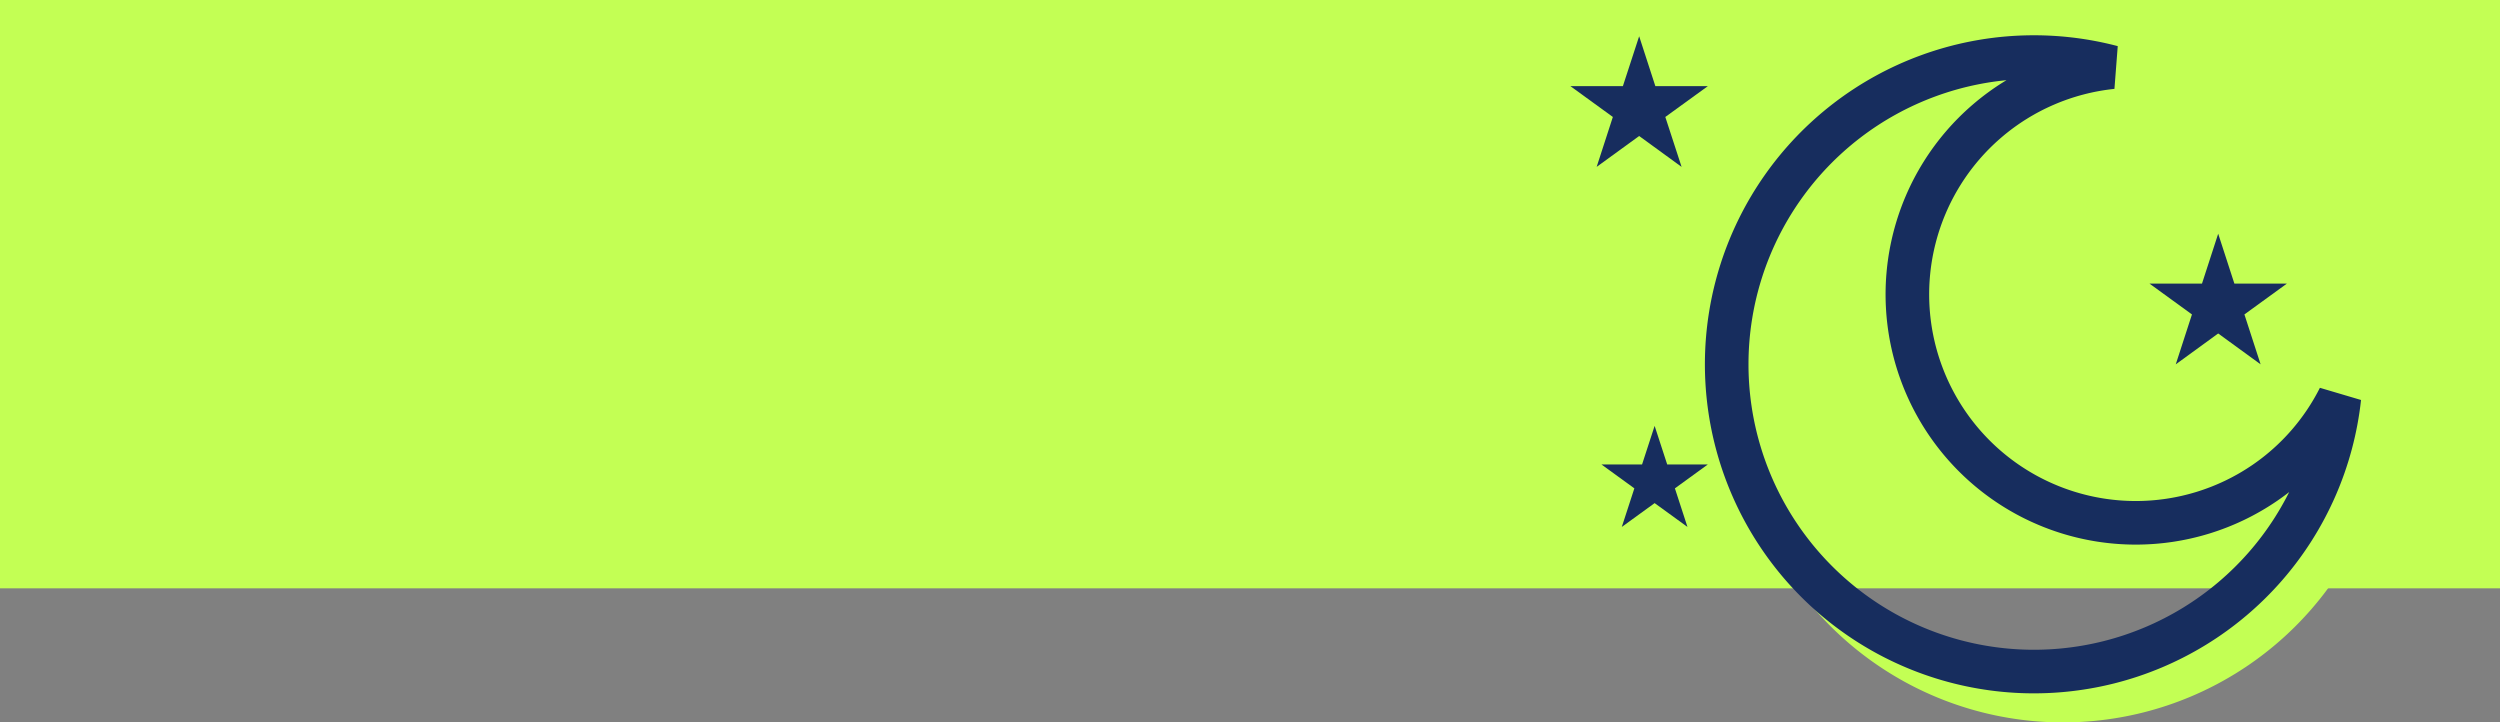
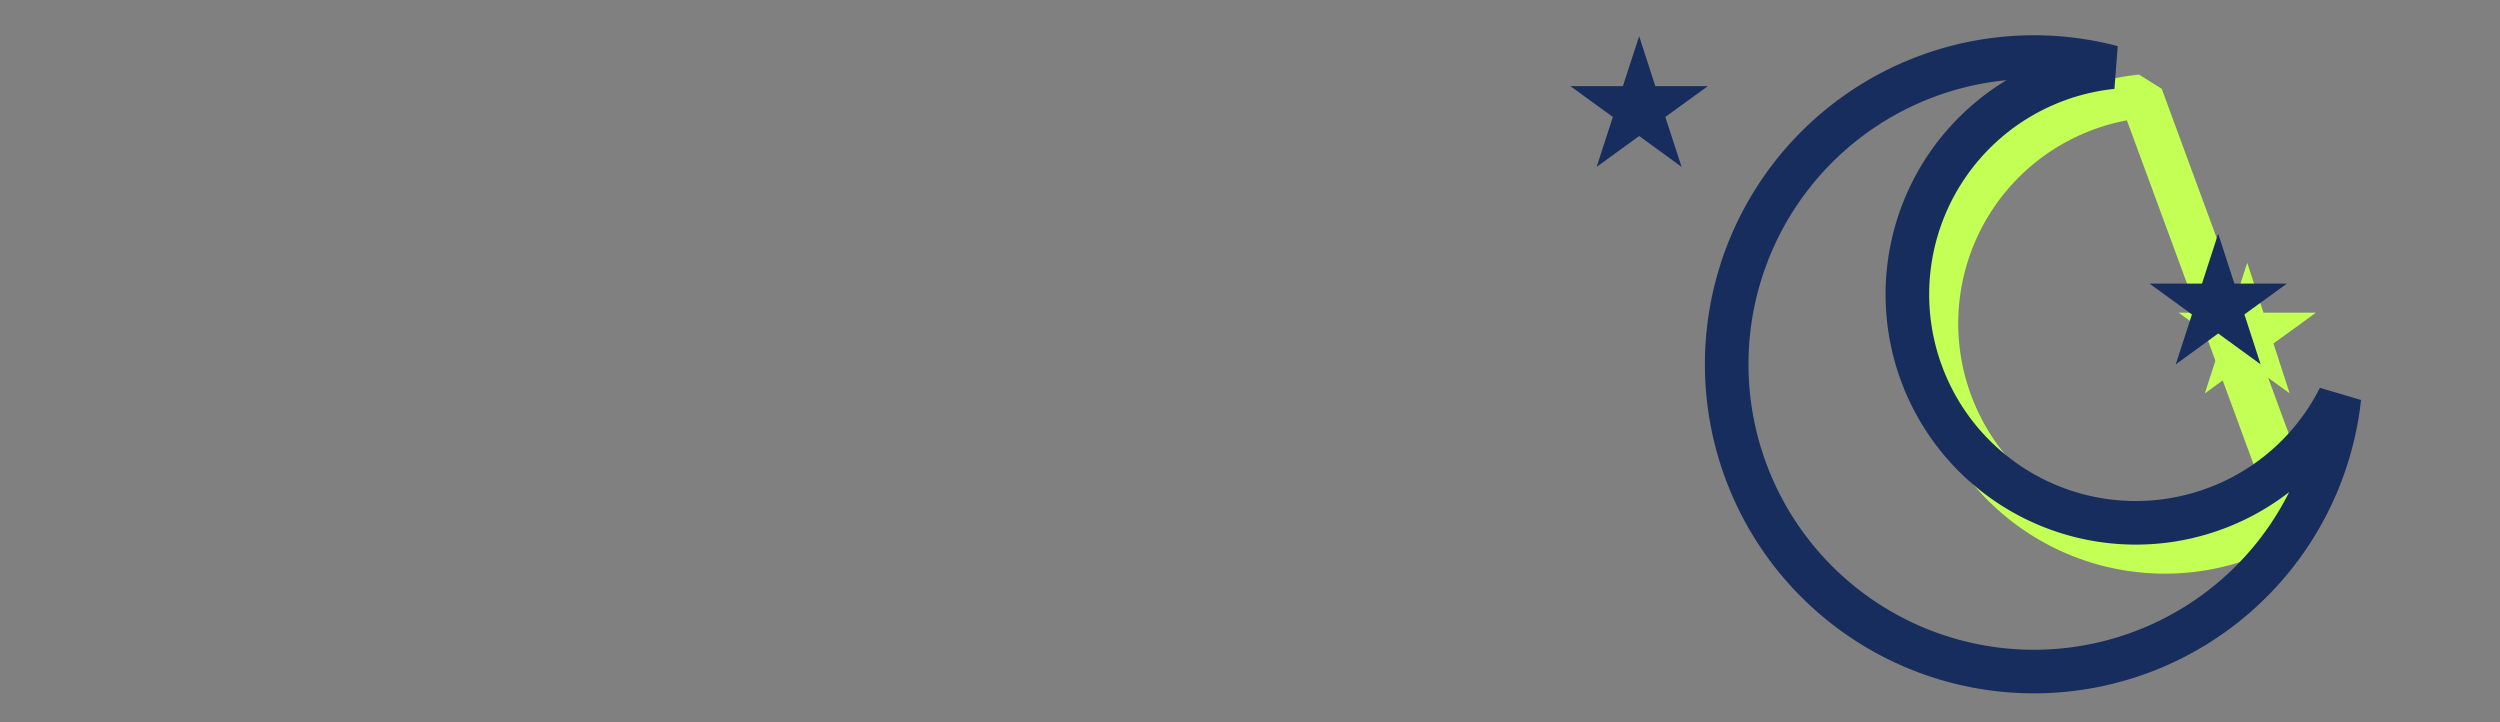
<svg xmlns="http://www.w3.org/2000/svg" viewBox="0 0 344.11 99.43">
  <rect x="0" y="0" width="344.11" height="99.43" fill="#808080" stroke="none" />
  <defs>
    <style>.cls-1{fill:#c3ff54;}.cls-2,.cls-3{fill:none;stroke-linecap:square;stroke-linejoin:bevel;stroke-width:6px;}.cls-2{stroke:#c3ff54;}.cls-3{stroke:#172d5e;}.cls-4{fill:#172d5e;}</style>
  </defs>
  <g id="Capa_2" data-name="Capa 2">
    <g id="Capa_1-2" data-name="Capa 1">
-       <rect class="cls-1" width="344.11" height="80.98" />
-       <path class="cls-2" d="M315.79,70.43a31.44,31.44,0,1,1-21.06-57.18A42.29,42.29,0,1,0,326,58.73,31.32,31.32,0,0,1,315.79,70.43Z" />
+       <path class="cls-2" d="M315.79,70.43a31.44,31.44,0,1,1-21.06-57.18Z" />
      <polygon class="cls-1" points="309.32 36.17 311.55 43.04 318.77 43.04 312.93 47.28 315.16 54.15 309.32 49.9 303.48 54.15 305.71 47.28 299.87 43.04 307.09 43.04 309.32 36.17" />
-       <polygon class="cls-1" points="229.62 8.99 231.85 15.86 239.07 15.86 233.22 20.1 235.46 26.97 229.62 22.72 223.77 26.97 226 20.1 220.16 15.86 227.38 15.86 229.62 8.99" />
-       <polygon class="cls-1" points="231.75 62.62 233.48 67.93 239.07 67.93 234.54 71.22 236.27 76.53 231.75 73.25 227.23 76.53 228.96 71.22 224.43 67.93 230.02 67.93 231.75 62.62" />
      <path class="cls-3" d="M311.79,66.43A31.44,31.44,0,1,1,290.73,9.25,42.29,42.29,0,1,0,322,54.73,31.32,31.32,0,0,1,311.79,66.43Z" />
      <polygon class="cls-4" points="305.32 32.17 307.55 39.04 314.77 39.04 308.93 43.28 311.16 50.15 305.32 45.9 299.48 50.15 301.71 43.28 295.87 39.04 303.09 39.04 305.32 32.17" />
      <polygon class="cls-4" points="225.62 4.99 227.85 11.86 235.07 11.86 229.22 16.1 231.46 22.97 225.62 18.72 219.77 22.97 222 16.1 216.16 11.86 223.38 11.86 225.62 4.99" />
-       <polygon class="cls-4" points="227.75 58.62 229.48 63.93 235.07 63.93 230.54 67.22 232.27 72.53 227.75 69.25 223.23 72.53 224.96 67.22 220.43 63.93 226.02 63.93 227.75 58.62" />
    </g>
  </g>
</svg>